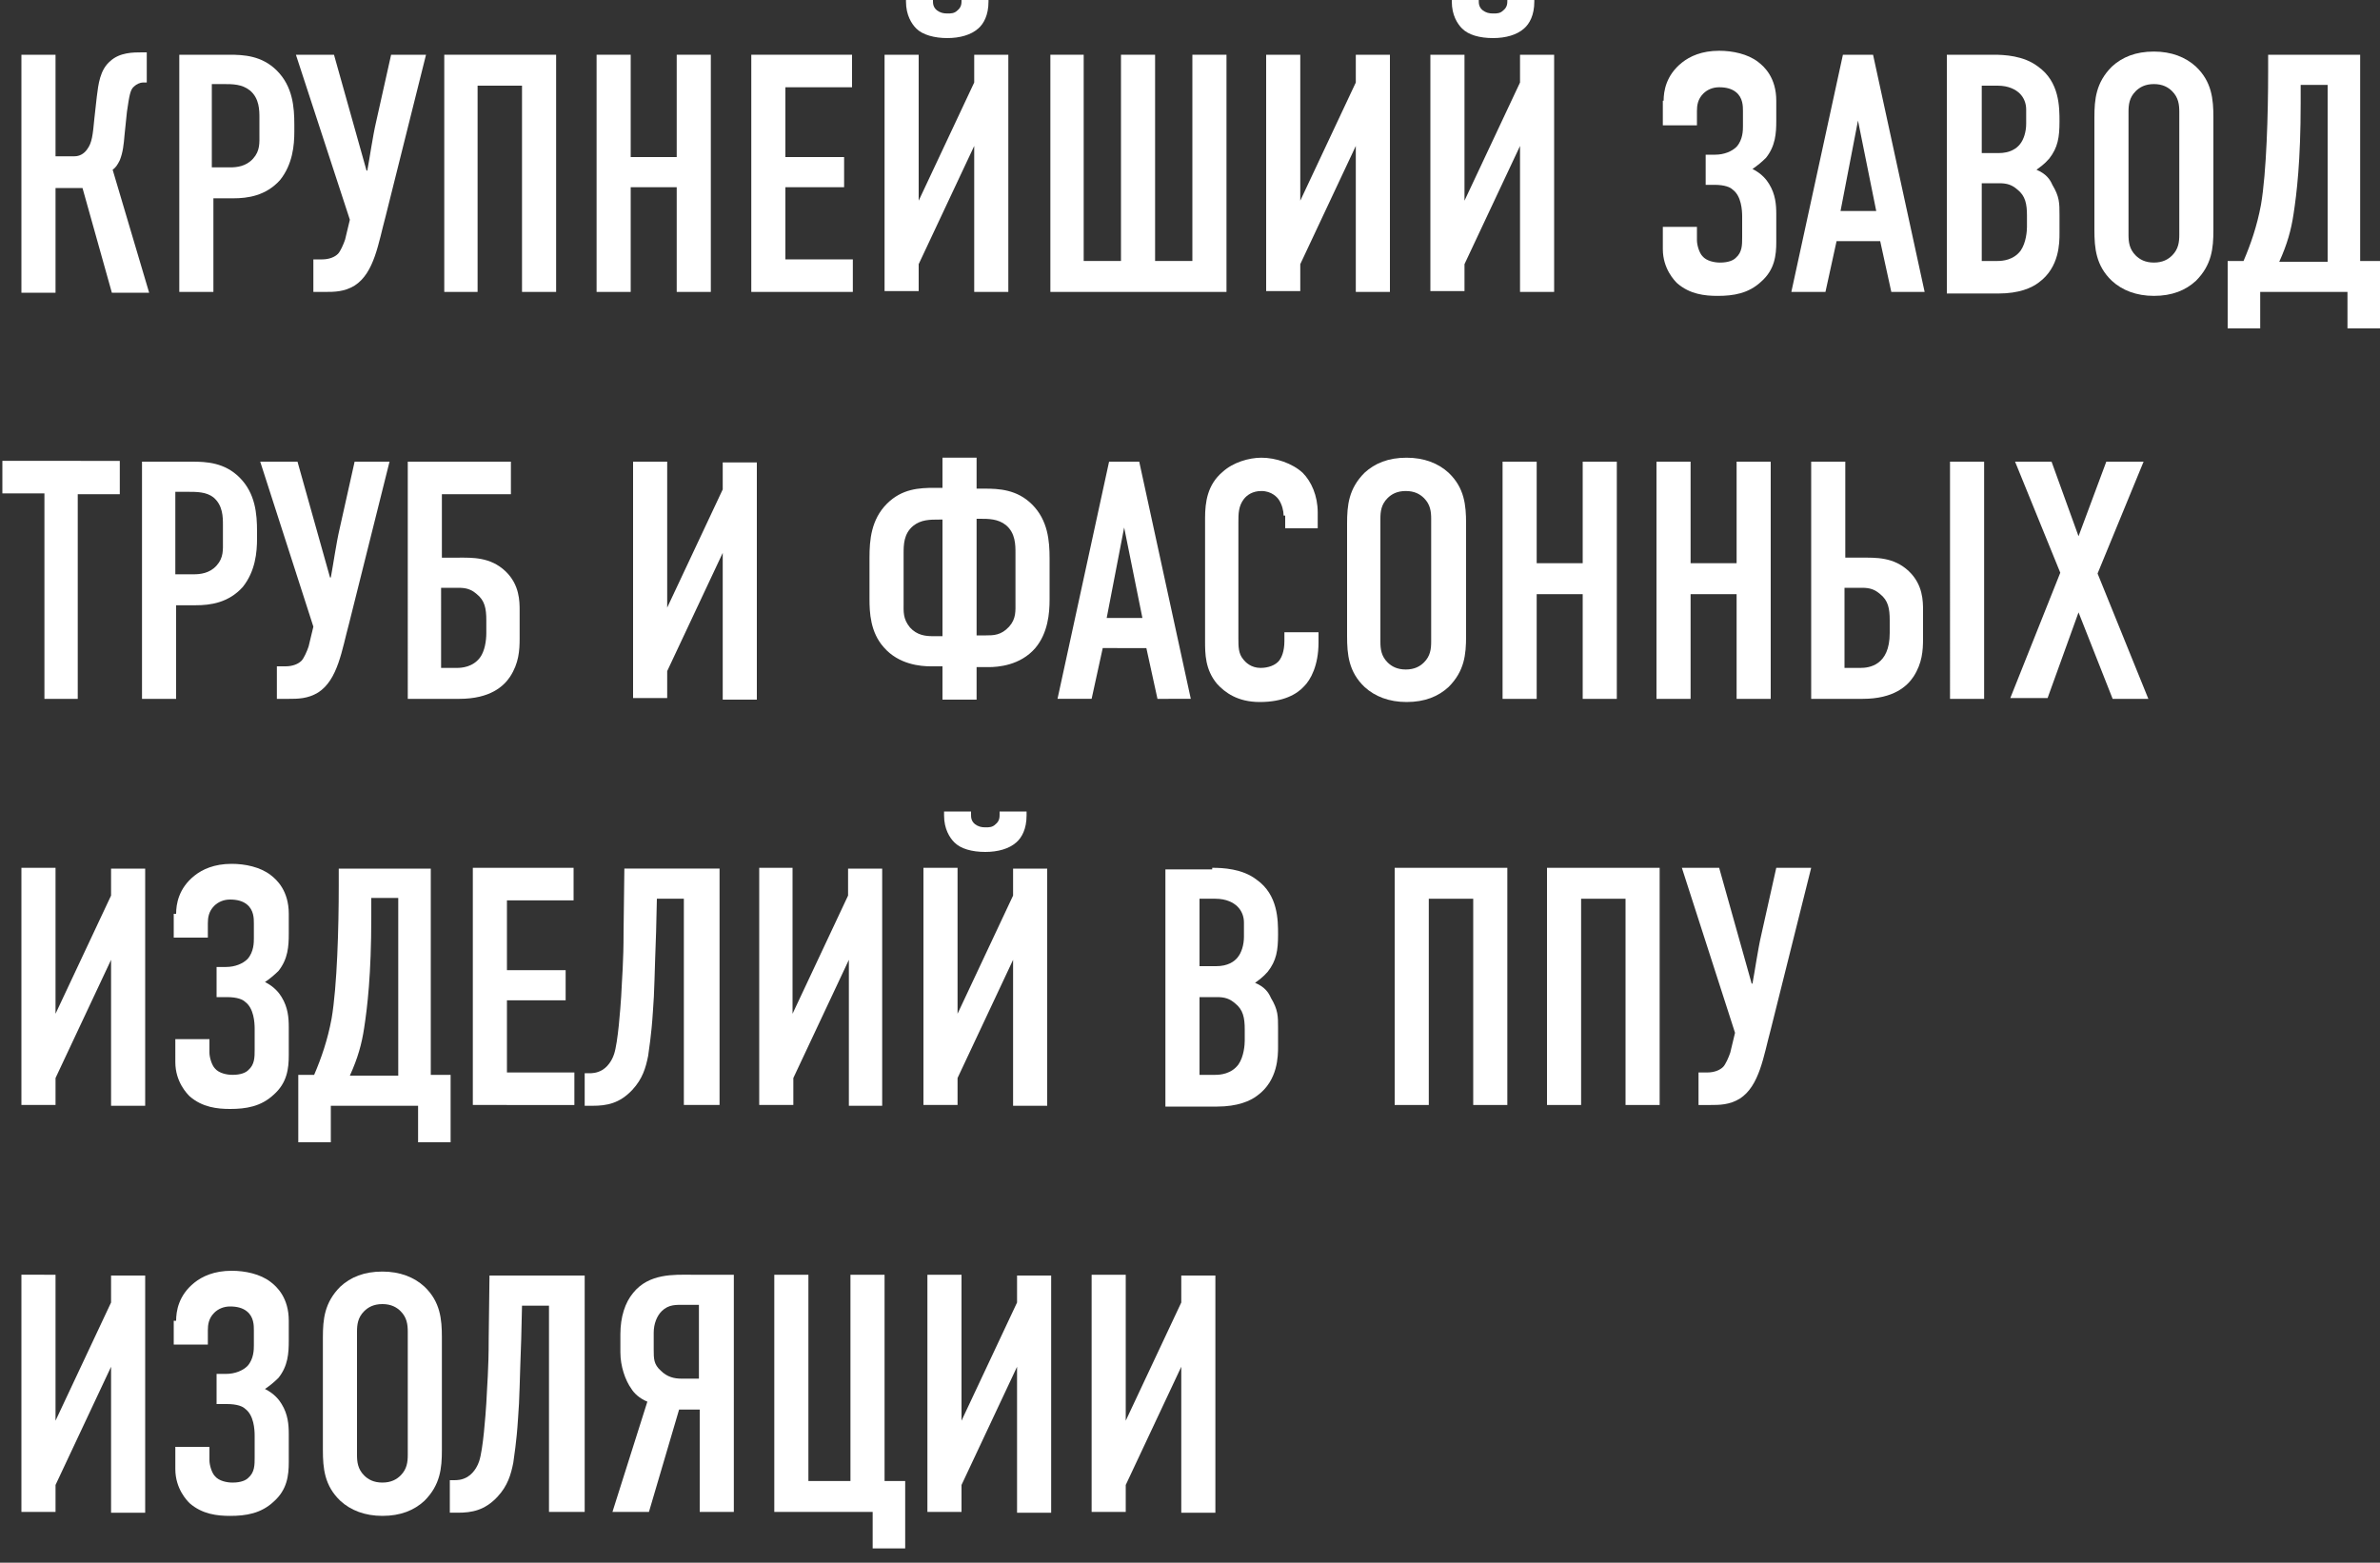
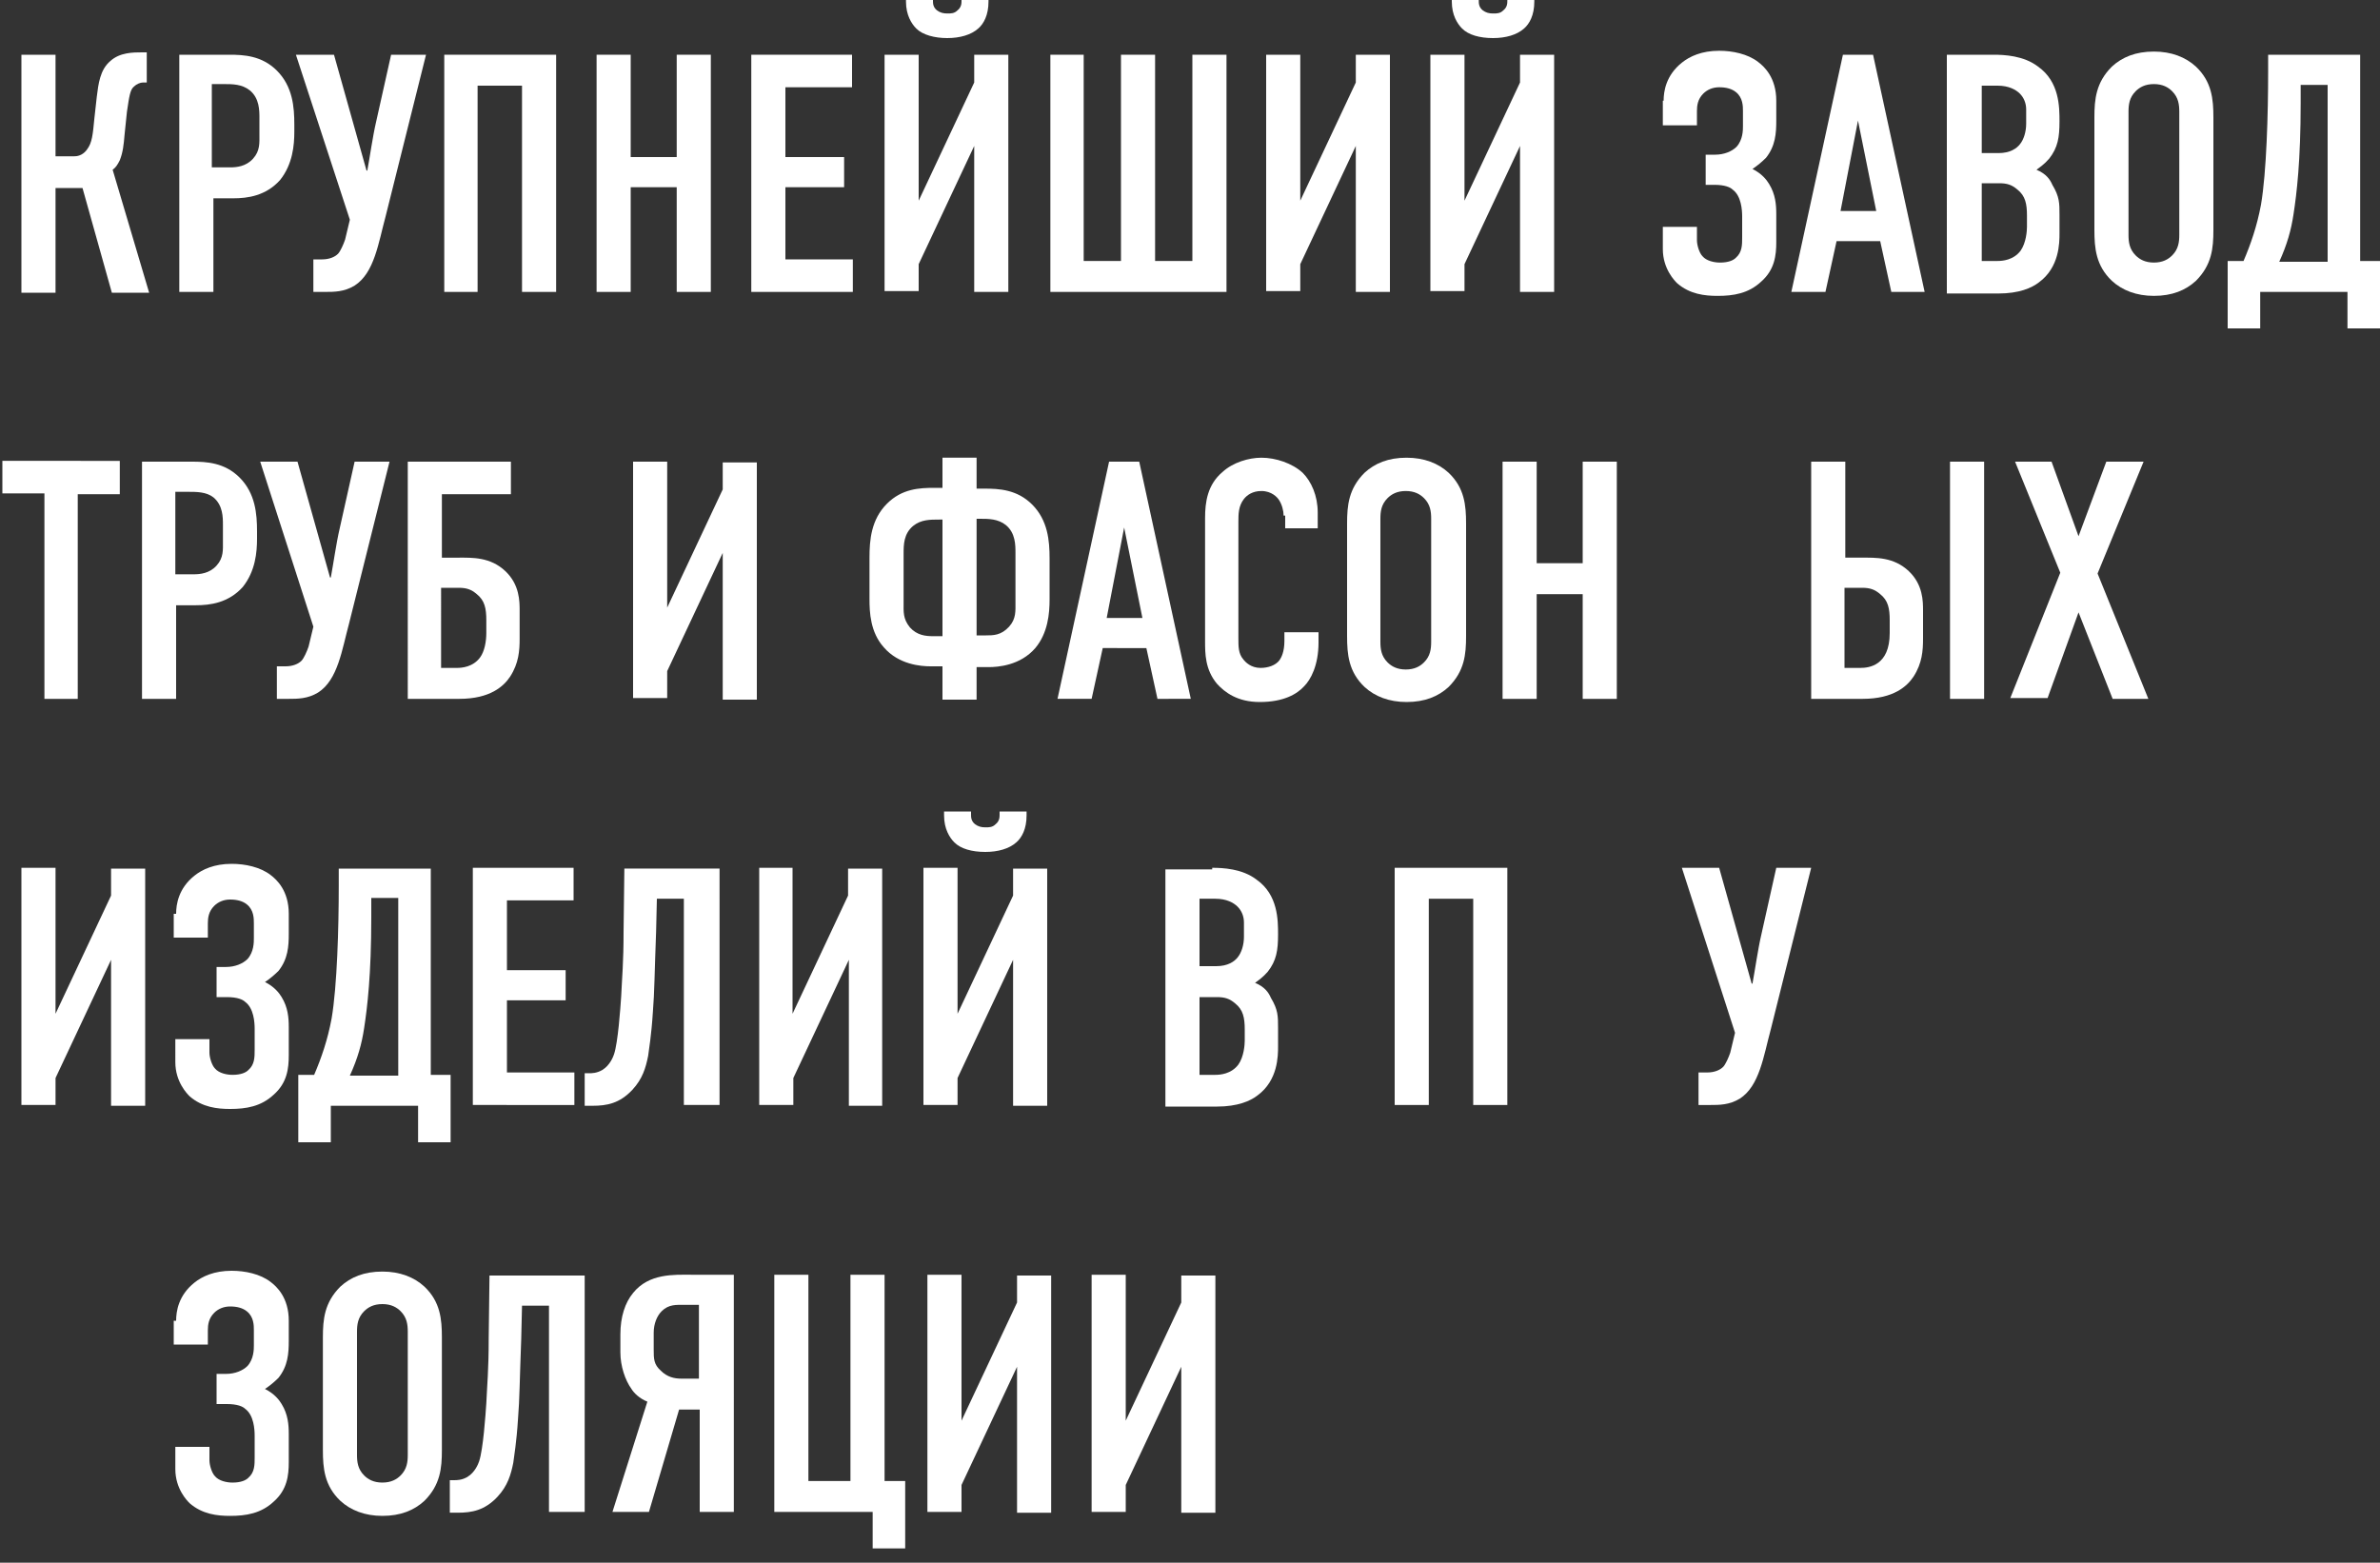
<svg xmlns="http://www.w3.org/2000/svg" id="Слой_1" x="0px" y="0px" viewBox="0 0 300 197" style="enable-background:new 0 0 300 197;" xml:space="preserve">
  <rect x="0" y="0" width="300" height="197" fill="#333333" stroke="none" />
  <style type="text/css"> .st0{fill:#FFFFFF;} </style>
  <g>
    <path class="st0" d="M7,6.9v12.8h2.4c0.6,0,1.2-0.3,1.6-0.9c0.6-0.8,0.7-1.8,0.9-3.9l0.3-2.7c0.2-1.6,0.4-3.4,1.7-4.5 c1.2-1.1,2.9-1.1,4-1.1h0.6v3.8H18c-0.3,0-0.8,0.2-1.1,0.5c-0.5,0.4-0.6,1.2-0.9,3.2l-0.3,2.9c-0.1,1.2-0.2,2.2-0.6,3.2 c-0.3,0.6-0.5,0.9-0.9,1.2l4.6,15.5h-4.7l-3.7-13.2H7v13.2H2.7V6.9H7z" />
    <path class="st0" d="M22.5,6.9h6.4c1.8,0,4.1,0.1,6,2c2,2,2.2,4.6,2.2,6.8v0.9c0,1.7-0.2,4.1-1.8,6.1c-1.8,2-4.1,2.3-5.9,2.3h-2.5 v11.8h-4.3V6.9z M26.7,21.1H29c0.8,0,2-0.1,2.9-1.1c0.9-1,0.8-2,0.8-3.1v-2c0-1,0-2.5-1.2-3.5c-1-0.8-2.2-0.8-3.3-0.8h-1.5V21.1z" />
    <path class="st0" d="M42.1,6.9l4.1,14.6h0.1c0.3-1.6,0.7-4.4,1.1-6.1l1.9-8.5h4.4l-5.1,20.4c-0.9,3.3-1.4,7.1-3.9,8.7 c-1.3,0.8-2.6,0.8-3.7,0.8h-1.5v-4.1h1.1c0.9,0,1.6-0.3,2-0.7c0.3-0.3,0.7-1.2,0.9-1.8l0.6-2.5L37.3,6.9H42.1z" />
    <path class="st0" d="M70.1,6.9v29.9h-4.3v-26h-5.6v26H56V6.9H70.1z" />
    <path class="st0" d="M79.5,6.9v12.9h5.8V6.9h4.3v29.9h-4.3V23.6h-5.8v13.2h-4.3V6.9H79.5z" />
    <path class="st0" d="M94.7,6.9h12.7V11H99v8.8h7.4v3.8H99v9.1h8.5v4.1H94.7V6.9z" />
    <path class="st0" d="M115.8,6.9v18.4l7-14.9V6.9h4.3v29.9h-4.3V18.4l-7,14.9v3.4h-4.3V6.9H115.8z M124.6,0.2c0,1.7-0.6,2.8-1.3,3.4 c-0.9,0.8-2.3,1.2-3.9,1.2s-3.1-0.4-3.9-1.2c-0.6-0.6-1.3-1.7-1.3-3.4v-0.5h3.4v0.4c0,0.3,0,0.8,0.5,1.2c0.4,0.3,0.8,0.4,1.3,0.4 c0.5,0,0.9,0,1.3-0.4c0.5-0.4,0.5-0.9,0.5-1.2v-0.4h3.4V0.2z" />
    <path class="st0" d="M132.3,6.9h4.3v26h4.7v-26h4.3v26h4.7v-26h4.3v29.9h-22.2V6.9z" />
    <path class="st0" d="M163.9,6.9v18.4l7-14.9V6.9h4.3v29.9h-4.3V18.4l-7,14.9v3.4h-4.3V6.9H163.9z" />
    <path class="st0" d="M184.6,6.9v18.4l7-14.9V6.9h4.3v29.9h-4.3V18.4l-7,14.9v3.4h-4.3V6.9H184.6z M193.4,0.2c0,1.7-0.6,2.8-1.3,3.4 c-0.9,0.8-2.3,1.2-3.9,1.2c-1.7,0-3.1-0.4-3.9-1.2c-0.6-0.6-1.3-1.7-1.3-3.4v-0.5h3.4v0.4c0,0.3,0,0.8,0.5,1.2 c0.4,0.3,0.8,0.4,1.3,0.4c0.5,0,0.9,0,1.3-0.4c0.5-0.4,0.5-0.9,0.5-1.2v-0.4h3.4V0.2z" />
    <path class="st0" d="M209.7,12.7c0-1.2,0.3-3.2,2.3-4.8c1-0.8,2.5-1.5,4.7-1.5c1.7,0,3.6,0.4,4.9,1.4c0.8,0.6,2.3,2,2.3,4.9v2.5 c0,1.6-0.1,3.2-1.3,4.7c-0.5,0.5-1.1,1-1.7,1.4c1.2,0.6,1.8,1.4,2.1,1.9c0.8,1.3,0.9,2.6,0.9,3.8v3.5c0,1.7-0.2,3.5-1.9,5 c-1.6,1.5-3.5,1.8-5.5,1.8c-1.6,0-3.5-0.2-5.1-1.6c-0.3-0.3-1.8-1.8-1.8-4.3v-2.8h4.3v1.7c0,0.6,0.3,1.6,0.7,2 c0.5,0.6,1.5,0.8,2.2,0.8c1.1,0,1.7-0.3,2-0.6c0.8-0.7,0.8-1.6,0.8-2.6v-2.6c0-0.8-0.1-2.6-1.2-3.4c-0.3-0.3-1-0.6-2.3-0.6H215 v-3.8h1.2c1.1,0,2.1-0.4,2.7-1c0.8-0.9,0.8-2.1,0.8-2.6v-1.9c0-0.6,0-1.7-0.9-2.4c-0.5-0.4-1.2-0.6-2.1-0.6c-0.8,0-1.5,0.3-2,0.8 c-0.7,0.7-0.8,1.5-0.8,2.2v1.8h-4.3V12.7z" />
    <path class="st0" d="M238.4,36.8l-1.4-6.4h-5.5l-1.4,6.4h-4.3l6.5-29.9h3.8l6.5,29.9H238.4z M234.2,15.2L232,26.6h4.5L234.2,15.2z" />
    <path class="st0" d="M251.3,6.9c1.3,0,3.8,0.1,5.6,1.5c2.7,1.9,2.7,5.1,2.7,6.9c0,2-0.2,3.3-1.3,4.7c-0.6,0.7-1.2,1.1-1.6,1.4 c1.2,0.5,1.7,1.2,2,1.9c0.9,1.5,0.9,2.3,0.9,3.8v2.3c0,1.2,0,4.3-2.6,6.2c-0.9,0.7-2.5,1.4-5.1,1.4h-6.5V6.9H251.3z M249.9,19.3h2 c1.5,0,2.3-0.6,2.7-1.1c0.5-0.6,0.8-1.6,0.8-2.6v-1.8c0-0.8-0.3-1.5-0.8-2c-0.5-0.5-1.4-1-2.8-1h-2V19.3z M249.9,32.9h1.9 c0.6,0,2-0.1,2.9-1.3c0.7-1,0.8-2.5,0.8-3v-1.4c0-1.5-0.2-2.5-1.2-3.3c-0.7-0.6-1.3-0.8-2.3-0.8h-2.2V32.9z" />
    <path class="st0" d="M264,14.8c0-2.3,0.2-4.4,2.2-6.4c1.3-1.2,3-1.9,5.3-1.9c2.2,0,4,0.7,5.3,1.9c2,1.9,2.2,4.1,2.2,6.4v14.2 c0,2.3-0.2,4.4-2.2,6.4c-1.3,1.2-3,1.9-5.3,1.9c-2.2,0-4-0.7-5.3-1.9c-2-1.9-2.2-4.1-2.2-6.4V14.8z M274.7,14.1 c0-0.9-0.1-1.8-0.9-2.6c-0.5-0.5-1.2-0.9-2.3-0.9c-1.1,0-1.8,0.4-2.3,0.9c-0.8,0.8-0.9,1.7-0.9,2.6v15.5c0,0.9,0.1,1.8,0.9,2.6 c0.5,0.5,1.2,0.9,2.3,0.9c1.1,0,1.8-0.4,2.3-0.9c0.8-0.8,0.9-1.7,0.9-2.6V14.1z" />
    <path class="st0" d="M300,32.9v8.5h-4.1v-4.6h-11v4.6h-4.1v-8.5h2c0.9-2.1,1.7-4.4,2.2-7.1c0.7-4.1,0.9-11.5,0.9-16.7V6.9h11.6v26 H300z M290,10.7v2.3c0,7.3-0.5,11.4-0.9,14c-0.3,2-0.8,3.8-1.8,6h6.1V10.7H290z" />
    <path class="st0" d="M15.1,58.2v4.1H9.8v25.8H5.6V62.2H0.3v-4.1H15.1z" />
    <path class="st0" d="M17.8,58.2h6.4c1.8,0,4.1,0.1,6,2c2,2,2.2,4.6,2.2,6.8v0.9c0,1.7-0.2,4.1-1.8,6.1c-1.8,2-4.1,2.3-5.9,2.3h-2.5 v11.8h-4.3V58.2z M22.1,72.4h2.3c0.8,0,2-0.1,2.9-1.1s0.8-2,0.8-3.1v-2c0-1,0-2.5-1.2-3.5C26,62,24.8,62,23.6,62h-1.5V72.4z" />
    <path class="st0" d="M37.5,58.2l4.1,14.6h0.1c0.3-1.6,0.7-4.4,1.1-6.1l1.9-8.5h4.4l-5.1,20.4c-0.9,3.3-1.4,7.1-3.9,8.7 c-1.3,0.8-2.6,0.8-3.7,0.8h-1.5V84H36c0.9,0,1.6-0.3,2-0.7c0.3-0.3,0.7-1.2,0.9-1.8l0.6-2.5l-6.7-20.8H37.5z" />
    <path class="st0" d="M64.4,58.2v4.1h-8.7v8h2.1c1.7,0,4-0.1,5.9,1.7c1.8,1.7,1.8,3.8,1.8,5v3.5c0,1.5-0.1,3.1-1.2,4.8 c-0.8,1.2-2.5,2.8-6.4,2.8h-6.5V58.2H64.4z M55.7,84.2h1.9c0.6,0,2-0.1,2.9-1.3c0.6-0.8,0.8-2.1,0.8-3.1v-1.6 c0-1.5-0.2-2.5-1.2-3.3c-0.7-0.6-1.3-0.8-2.3-0.8h-2.2V84.2z" />
    <path class="st0" d="M84.1,58.2v18.4l7-14.9v-3.4h4.3v29.9h-4.3V69.7l-7,14.9v3.4h-4.3V58.2H84.1z" />
    <path class="st0" d="M123.1,61.6h1c1.8,0,4.1,0.1,6,2c2,2,2.2,4.6,2.2,6.8v5.2c0,1.7-0.2,4.2-1.8,6.1c-1.9,2.2-4.7,2.4-5.9,2.4 h-1.5v4.1h-4.3V84h-1.5c-1.2,0-4-0.2-5.9-2.4c-1.7-1.9-1.8-4.4-1.8-6.1v-5.2c0-2.2,0.2-4.8,2.2-6.8c1.9-1.9,4.1-2,6-2h1v-3.8h4.3 V61.6z M118.4,65.5c-1.2,0-2.3,0-3.3,0.8c-1.2,1-1.2,2.4-1.2,3.5v6.2c0,1.1-0.1,2,0.8,3.1c0.9,1,2,1.1,2.9,1.1h1.2V65.5H118.4z M123.1,80.1h1.2c0.9,0,1.9,0,2.9-1.1c0.9-1,0.8-2,0.8-3.1v-6.2c0-1,0-2.5-1.2-3.5c-1-0.8-2.2-0.8-3.3-0.8h-0.4V80.1z" />
    <path class="st0" d="M145.9,88.1l-1.4-6.4H139l-1.4,6.4h-4.3l6.5-29.9h3.8l6.5,29.9H145.9z M141.7,66.5l-2.2,11.4h4.5L141.7,66.5z" />
    <path class="st0" d="M161.8,65c0-0.6-0.2-1.4-0.6-2c-0.2-0.3-0.9-1.1-2.2-1.1c-1.1,0-1.8,0.5-2.2,1c-0.7,0.9-0.7,1.9-0.7,2.9v14.7 c0,1,0,1.9,0.6,2.6c0.3,0.4,1,1.1,2.2,1.1c0.9,0,1.9-0.3,2.4-1c0.2-0.3,0.6-1,0.6-2.4v-1.1h4.3V81c0,2.9-1,4.7-1.8,5.5 c-0.9,1-2.6,2-5.6,2c-2.8,0-4.4-1.2-5.4-2.3c-1.5-1.8-1.5-3.8-1.5-5.4V65.3c0-2,0.3-4.2,2.2-5.8c1.3-1.2,3.3-1.8,4.9-1.8 c1.8,0,3.9,0.7,5.2,1.9c1.1,1.1,1.9,2.9,1.9,5v2h-4.1V65z" />
    <path class="st0" d="M169.8,66c0-2.3,0.2-4.4,2.2-6.4c1.3-1.2,3-1.9,5.3-1.9c2.2,0,4,0.7,5.3,1.9c2,1.9,2.2,4.1,2.2,6.4v14.2 c0,2.3-0.2,4.4-2.2,6.4c-1.3,1.2-3,1.9-5.3,1.9c-2.2,0-4-0.7-5.3-1.9c-2-1.9-2.2-4.1-2.2-6.4V66z M180.4,65.4 c0-0.9-0.1-1.8-0.9-2.6c-0.5-0.5-1.2-0.9-2.3-0.9c-1.1,0-1.8,0.4-2.3,0.9c-0.8,0.8-0.9,1.7-0.9,2.6v15.5c0,0.9,0.1,1.8,0.9,2.6 c0.5,0.5,1.2,0.9,2.3,0.9c1.1,0,1.8-0.4,2.3-0.9c0.8-0.8,0.9-1.7,0.9-2.6V65.4z" />
    <path class="st0" d="M193.7,58.2V71h5.8V58.2h4.3v29.9h-4.3V74.9h-5.8v13.2h-4.3V58.2H193.7z" />
-     <path class="st0" d="M213.1,58.2V71h5.8V58.2h4.3v29.9h-4.3V74.9h-5.8v13.2h-4.3V58.2H213.1z" />
    <path class="st0" d="M232.6,58.2v12.1h2.1c1.7,0,4-0.1,5.9,1.7c1.8,1.7,1.8,3.8,1.8,5v3.5c0,1.5-0.1,3.1-1.2,4.8 c-0.8,1.2-2.5,2.8-6.4,2.8h-6.5V58.2H232.6z M232.6,84.2h1.9c1.1,0,3.7-0.3,3.7-4.4v-1.6c0-1.5-0.2-2.5-1.2-3.3 c-0.7-0.6-1.3-0.8-2.3-0.8h-2.2V84.2z M250.1,58.2v29.9h-4.3V58.2H250.1z" />
    <path class="st0" d="M258.6,58.2l3.4,9.4l3.5-9.4h4.7l-5.8,14.1l6.4,15.8h-4.5L262,77.2l-3.9,10.8h-4.7l6.3-15.8L254,58.2H258.6z" />
    <path class="st0" d="M7,109.4v18.4l7-14.9v-3.4h4.3v29.9H14V121l-7,14.9v3.4H2.7v-29.9H7z" />
    <path class="st0" d="M22.2,115.2c0-1.2,0.3-3.2,2.3-4.8c1-0.8,2.5-1.5,4.7-1.5c1.7,0,3.6,0.4,4.9,1.4c0.8,0.6,2.3,2,2.3,4.9v2.5 c0,1.6-0.1,3.2-1.3,4.7c-0.5,0.5-1.1,1-1.7,1.4c1.2,0.6,1.8,1.4,2.1,1.9c0.8,1.3,0.9,2.6,0.9,3.8v3.5c0,1.7-0.2,3.5-1.9,5 c-1.6,1.5-3.5,1.8-5.5,1.8c-1.6,0-3.5-0.2-5.1-1.6c-0.3-0.3-1.8-1.8-1.8-4.3V131h4.3v1.7c0,0.6,0.3,1.6,0.7,2 c0.5,0.6,1.5,0.8,2.2,0.8c1.1,0,1.7-0.3,2-0.6c0.8-0.7,0.8-1.6,0.8-2.6v-2.6c0-0.8-0.1-2.6-1.2-3.4c-0.3-0.3-1-0.6-2.3-0.6h-1.3 v-3.8h1.2c1.1,0,2.1-0.4,2.7-1c0.8-0.9,0.8-2.1,0.8-2.6v-1.9c0-0.6,0-1.7-0.9-2.4c-0.5-0.4-1.2-0.6-2.1-0.6c-0.8,0-1.5,0.3-2,0.8 c-0.7,0.7-0.8,1.5-0.8,2.2v1.8h-4.3V115.2z" />
    <path class="st0" d="M56.8,135.5v8.5h-4.1v-4.6h-11v4.6h-4.1v-8.5h2c0.9-2.1,1.7-4.4,2.2-7.1c0.7-4.1,0.9-11.5,0.9-16.7v-2.2h11.6 v26H56.8z M46.8,113.3v2.3c0,7.3-0.5,11.4-0.9,14c-0.3,2-0.8,3.8-1.8,6h6.1v-22.4H46.8z" />
    <path class="st0" d="M59.6,109.4h12.7v4.1h-8.4v8.8h7.4v3.8h-7.4v9.1h8.5v4.1H59.6V109.4z" />
    <path class="st0" d="M90.5,139.3h-4.3v-26h-3.4l-0.1,4.2c-0.2,5.2-0.2,7.6-0.4,10c-0.2,3.2-0.5,4.7-0.6,5.6c-0.3,1.5-0.7,2.9-2,4.3 c-1.6,1.7-3.2,2-5,2h-1v-4.1h0.5c0.4,0,1,0,1.7-0.4c1-0.6,1.4-1.7,1.5-2c0.5-1.5,0.8-5.8,0.9-7.3c0.1-2.3,0.3-4.2,0.3-8.1l0.1-8h12 V139.3z" />
    <path class="st0" d="M99.9,109.4v18.4l7-14.9v-3.4h4.3v29.9H107V121l-7,14.9v3.4h-4.3v-29.9H99.9z" />
    <path class="st0" d="M120.7,109.4v18.4l7-14.9v-3.4h4.3v29.9h-4.3V121l-7,14.9v3.4h-4.3v-29.9H120.7z M129.4,102.8 c0,1.7-0.6,2.8-1.3,3.4c-0.9,0.8-2.3,1.2-3.9,1.2c-1.7,0-3.1-0.4-3.9-1.2c-0.6-0.6-1.3-1.7-1.3-3.4v-0.5h3.4v0.4 c0,0.3,0,0.8,0.5,1.2c0.4,0.3,0.8,0.4,1.3,0.4c0.5,0,0.9,0,1.3-0.4c0.5-0.4,0.5-0.9,0.5-1.2v-0.4h3.4V102.8z" />
    <path class="st0" d="M152.8,109.4c1.3,0,3.8,0.1,5.6,1.5c2.7,1.9,2.7,5.1,2.7,6.9c0,2-0.2,3.3-1.3,4.7c-0.6,0.7-1.2,1.1-1.6,1.4 c1.2,0.5,1.7,1.2,2,1.9c0.9,1.5,0.9,2.3,0.9,3.8v2.3c0,1.2,0,4.3-2.6,6.2c-0.9,0.7-2.5,1.4-5.1,1.4h-6.5v-29.9H152.8z M151.3,121.8 h2c1.5,0,2.3-0.6,2.7-1.1c0.5-0.6,0.8-1.6,0.8-2.6v-1.8c0-0.8-0.3-1.5-0.8-2c-0.5-0.5-1.4-1-2.8-1h-2V121.8z M151.3,135.5h1.9 c0.6,0,2-0.1,2.9-1.3c0.7-1,0.8-2.5,0.8-3v-1.4c0-1.5-0.2-2.5-1.2-3.3c-0.7-0.6-1.3-0.8-2.3-0.8h-2.2V135.5z" />
    <path class="st0" d="M190,109.4v29.9h-4.3v-26h-5.6v26h-4.3v-29.9H190z" />
-     <path class="st0" d="M209.2,109.4v29.9h-4.3v-26h-5.6v26h-4.3v-29.9H209.2z" />
    <path class="st0" d="M216.7,109.4l4.1,14.6h0.1c0.3-1.6,0.7-4.4,1.1-6.1l1.9-8.5h4.4l-5.1,20.4c-0.9,3.3-1.4,7.1-3.9,8.7 c-1.3,0.8-2.6,0.8-3.7,0.8h-1.5v-4.1h1.1c0.9,0,1.6-0.3,2-0.7c0.3-0.3,0.7-1.2,0.9-1.8l0.6-2.5l-6.7-20.8H216.7z" />
-     <path class="st0" d="M7,160.7v18.4l7-14.9v-3.4h4.3v29.9H14v-18.4l-7,14.9v3.4H2.7v-29.9H7z" />
    <path class="st0" d="M22.2,166.5c0-1.2,0.3-3.2,2.3-4.8c1-0.8,2.5-1.5,4.7-1.5c1.7,0,3.6,0.4,4.9,1.4c0.8,0.6,2.3,2,2.3,4.9v2.5 c0,1.6-0.1,3.2-1.3,4.7c-0.5,0.5-1.1,1-1.7,1.4c1.2,0.6,1.8,1.4,2.1,1.9c0.8,1.3,0.9,2.6,0.9,3.8v3.5c0,1.7-0.2,3.5-1.9,5 c-1.6,1.5-3.5,1.8-5.5,1.8c-1.6,0-3.5-0.2-5.1-1.6c-0.3-0.3-1.8-1.8-1.8-4.3v-2.8h4.3v1.7c0,0.6,0.3,1.6,0.7,2 c0.5,0.6,1.5,0.8,2.2,0.8c1.1,0,1.7-0.3,2-0.6c0.8-0.7,0.8-1.6,0.8-2.6V181c0-0.8-0.1-2.6-1.2-3.4c-0.3-0.3-1-0.6-2.3-0.6h-1.3 v-3.8h1.2c1.1,0,2.1-0.4,2.7-1c0.8-0.9,0.8-2.1,0.8-2.6v-1.9c0-0.6,0-1.7-0.9-2.4c-0.5-0.4-1.2-0.6-2.1-0.6c-0.8,0-1.5,0.3-2,0.8 c-0.7,0.7-0.8,1.5-0.8,2.2v1.8h-4.3V166.5z" />
    <path class="st0" d="M40.7,168.6c0-2.3,0.2-4.4,2.2-6.4c1.3-1.2,3-1.9,5.3-1.9c2.2,0,4,0.7,5.3,1.9c2,1.9,2.2,4.1,2.2,6.4v14.2 c0,2.3-0.2,4.4-2.2,6.4c-1.3,1.2-3,1.9-5.3,1.9c-2.2,0-4-0.7-5.3-1.9c-2-1.9-2.2-4.1-2.2-6.4V168.6z M51.4,167.9 c0-0.9-0.1-1.8-0.9-2.6c-0.5-0.5-1.2-0.9-2.3-0.9c-1.1,0-1.8,0.4-2.3,0.9c-0.8,0.8-0.9,1.7-0.9,2.6v15.5c0,0.9,0.1,1.8,0.9,2.6 c0.5,0.5,1.2,0.9,2.3,0.9c1.1,0,1.8-0.4,2.3-0.9c0.8-0.8,0.9-1.7,0.9-2.6V167.9z" />
    <path class="st0" d="M73.5,190.6h-4.3v-26h-3.4l-0.1,4.2c-0.2,5.2-0.2,7.6-0.4,10c-0.2,3.2-0.5,4.7-0.6,5.6c-0.3,1.5-0.7,2.9-2,4.3 c-1.6,1.7-3.2,2-5,2h-1v-4.1h0.5c0.4,0,1,0,1.7-0.4c1-0.6,1.4-1.7,1.5-2c0.5-1.5,0.8-5.8,0.9-7.3c0.1-2.3,0.3-4.2,0.3-8.1l0.1-8h12 V190.6z" />
    <path class="st0" d="M92.5,190.6h-4.3v-12.9h-2.6l-3.8,12.9h-4.6l4.4-13.9c-1-0.4-1.7-1.1-2-1.6c-0.8-1.1-1.4-2.9-1.4-4.6v-2.3 c0-2.2,0.6-4,1.6-5.2c2-2.5,5.2-2.3,7.3-2.3h5.4V190.6z M86.2,164.5c-0.9,0-1.9-0.1-2.8,0.8c-0.6,0.6-1,1.6-1,2.7v2.1 c0,1.2,0,1.9,0.9,2.7c0.8,0.8,1.7,1,2.6,1h2.2v-9.3H86.2z" />
    <path class="st0" d="M97.6,160.7h4.3v26h5.3v-26h4.3v26h2.6v8.5h-4.1v-4.6H97.6V160.7z" />
    <path class="st0" d="M121.2,160.7v18.4l7-14.9v-3.4h4.3v29.9h-4.3v-18.4l-7,14.9v3.4h-4.3v-29.9H121.2z" />
    <path class="st0" d="M141.9,160.7v18.4l7-14.9v-3.4h4.3v29.9h-4.3v-18.4l-7,14.9v3.4h-4.3v-29.9H141.9z" />
  </g>
</svg>